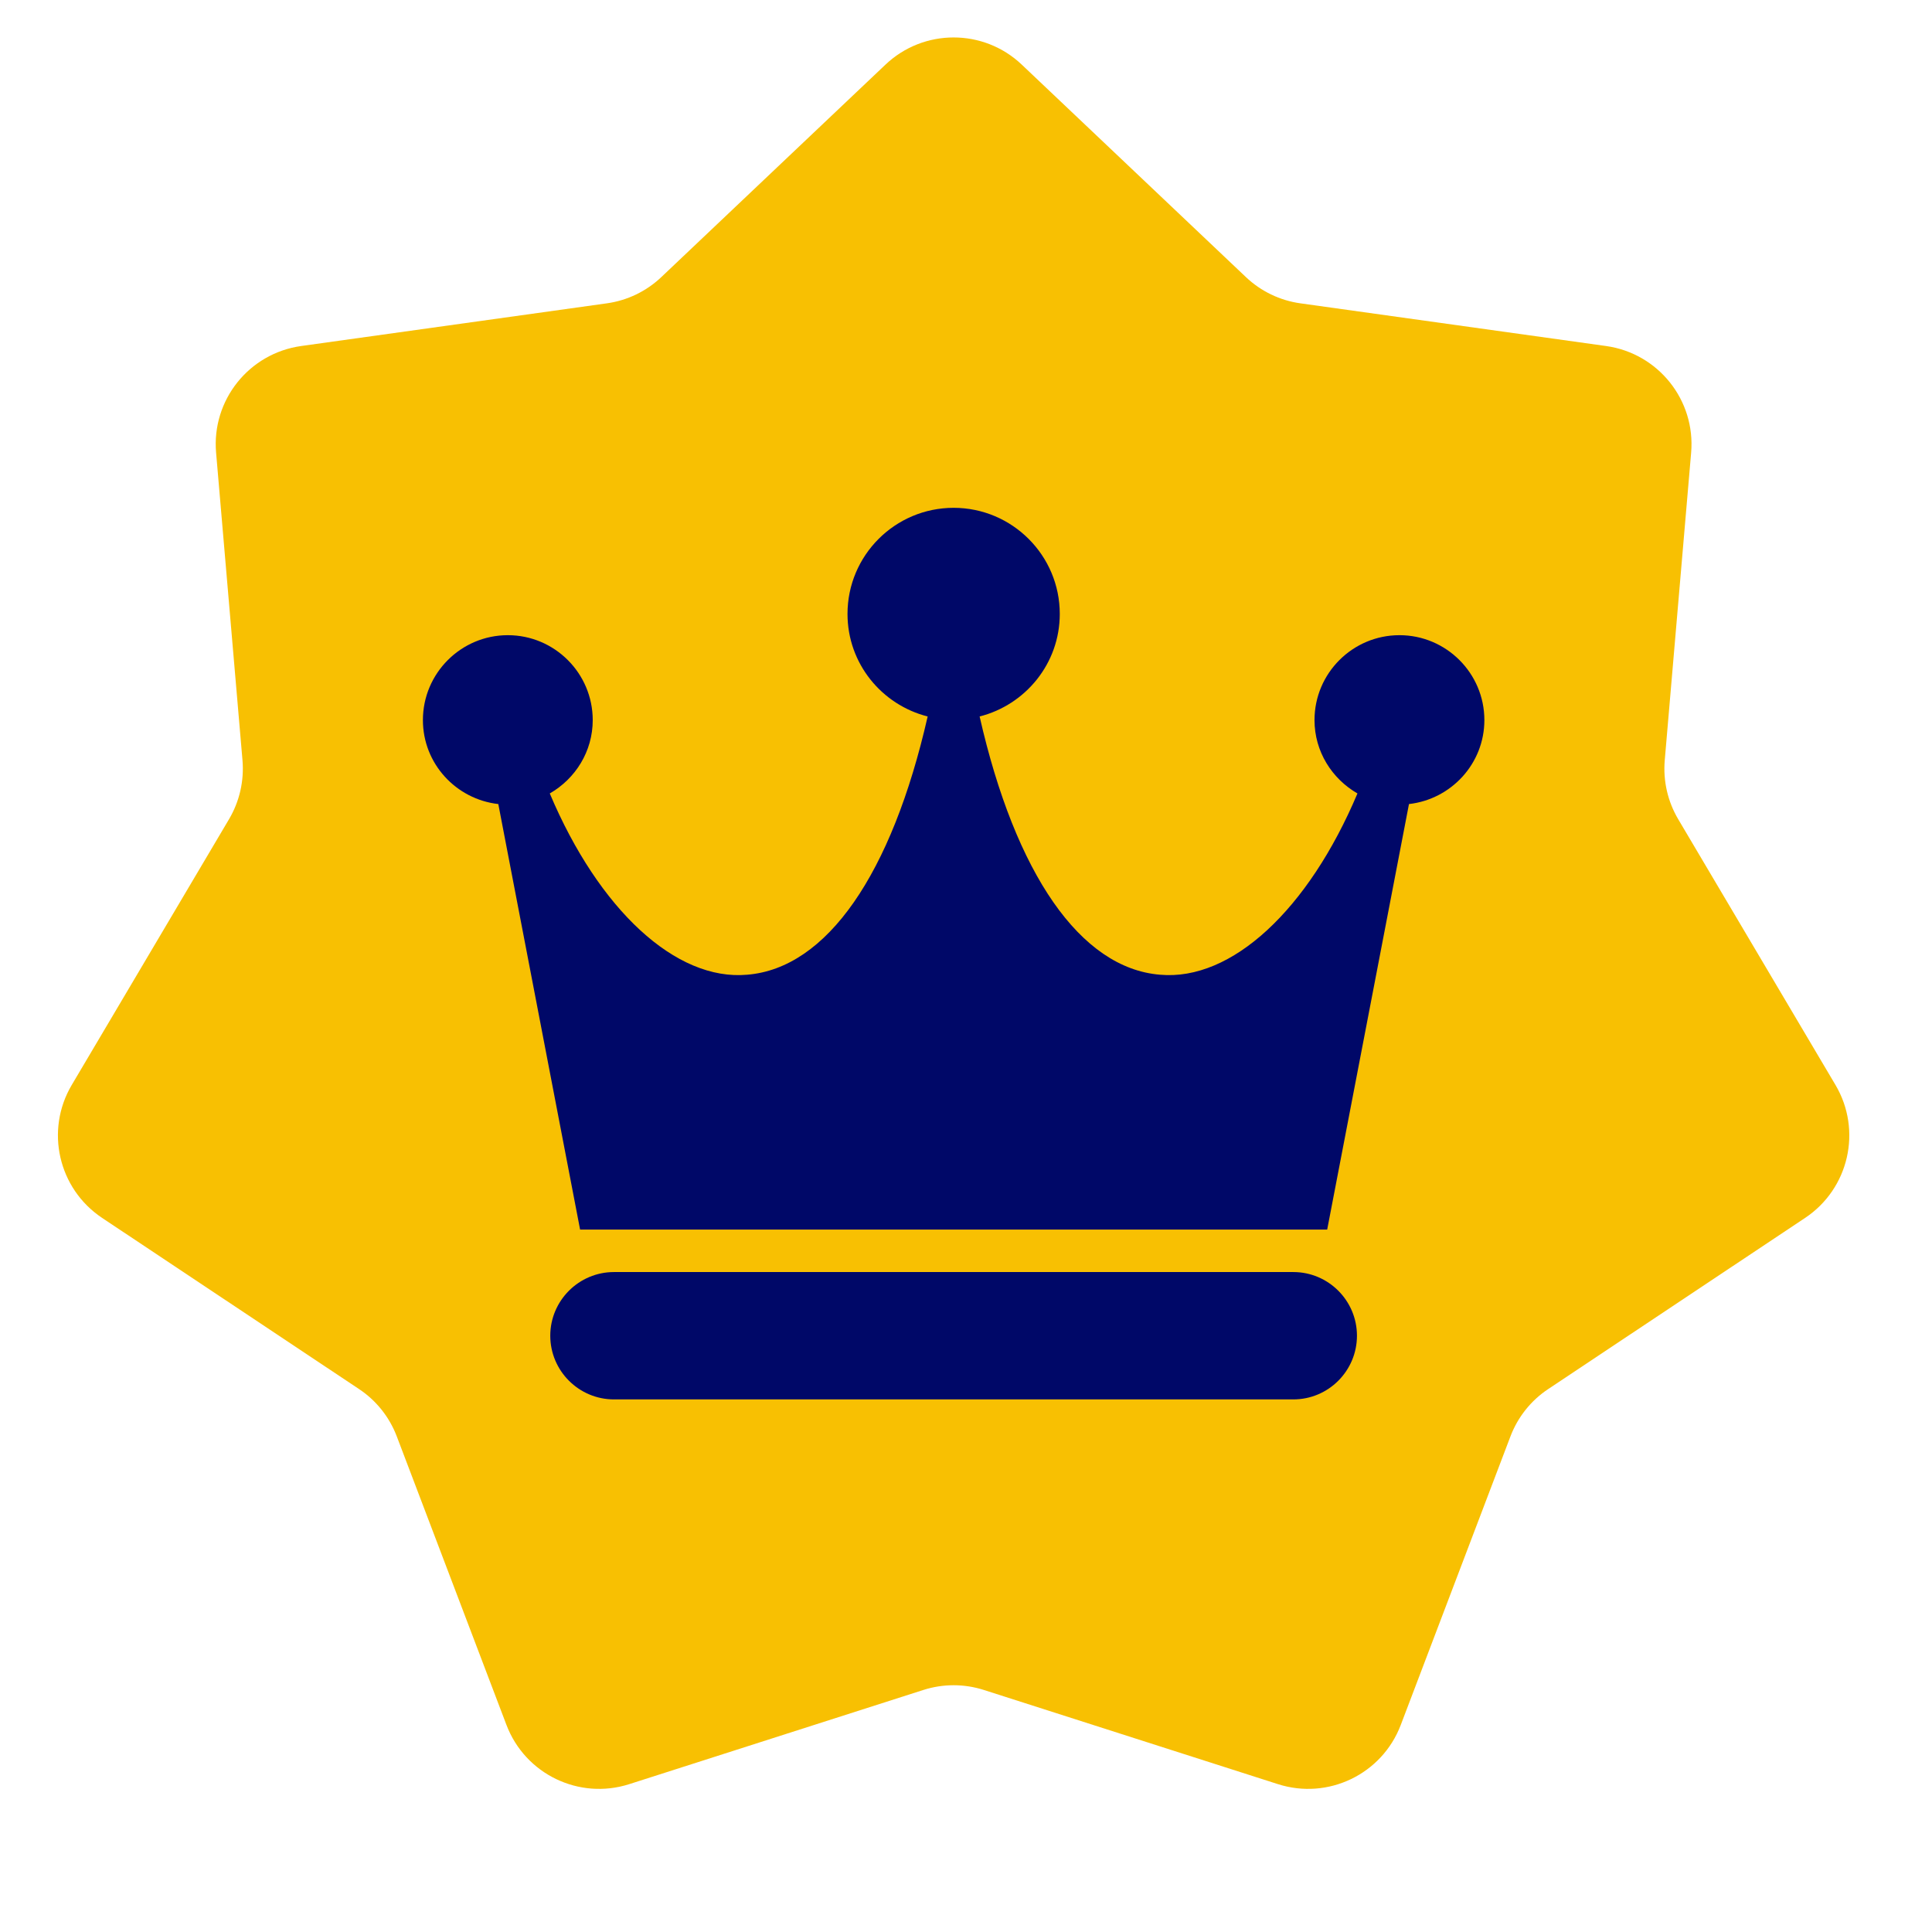
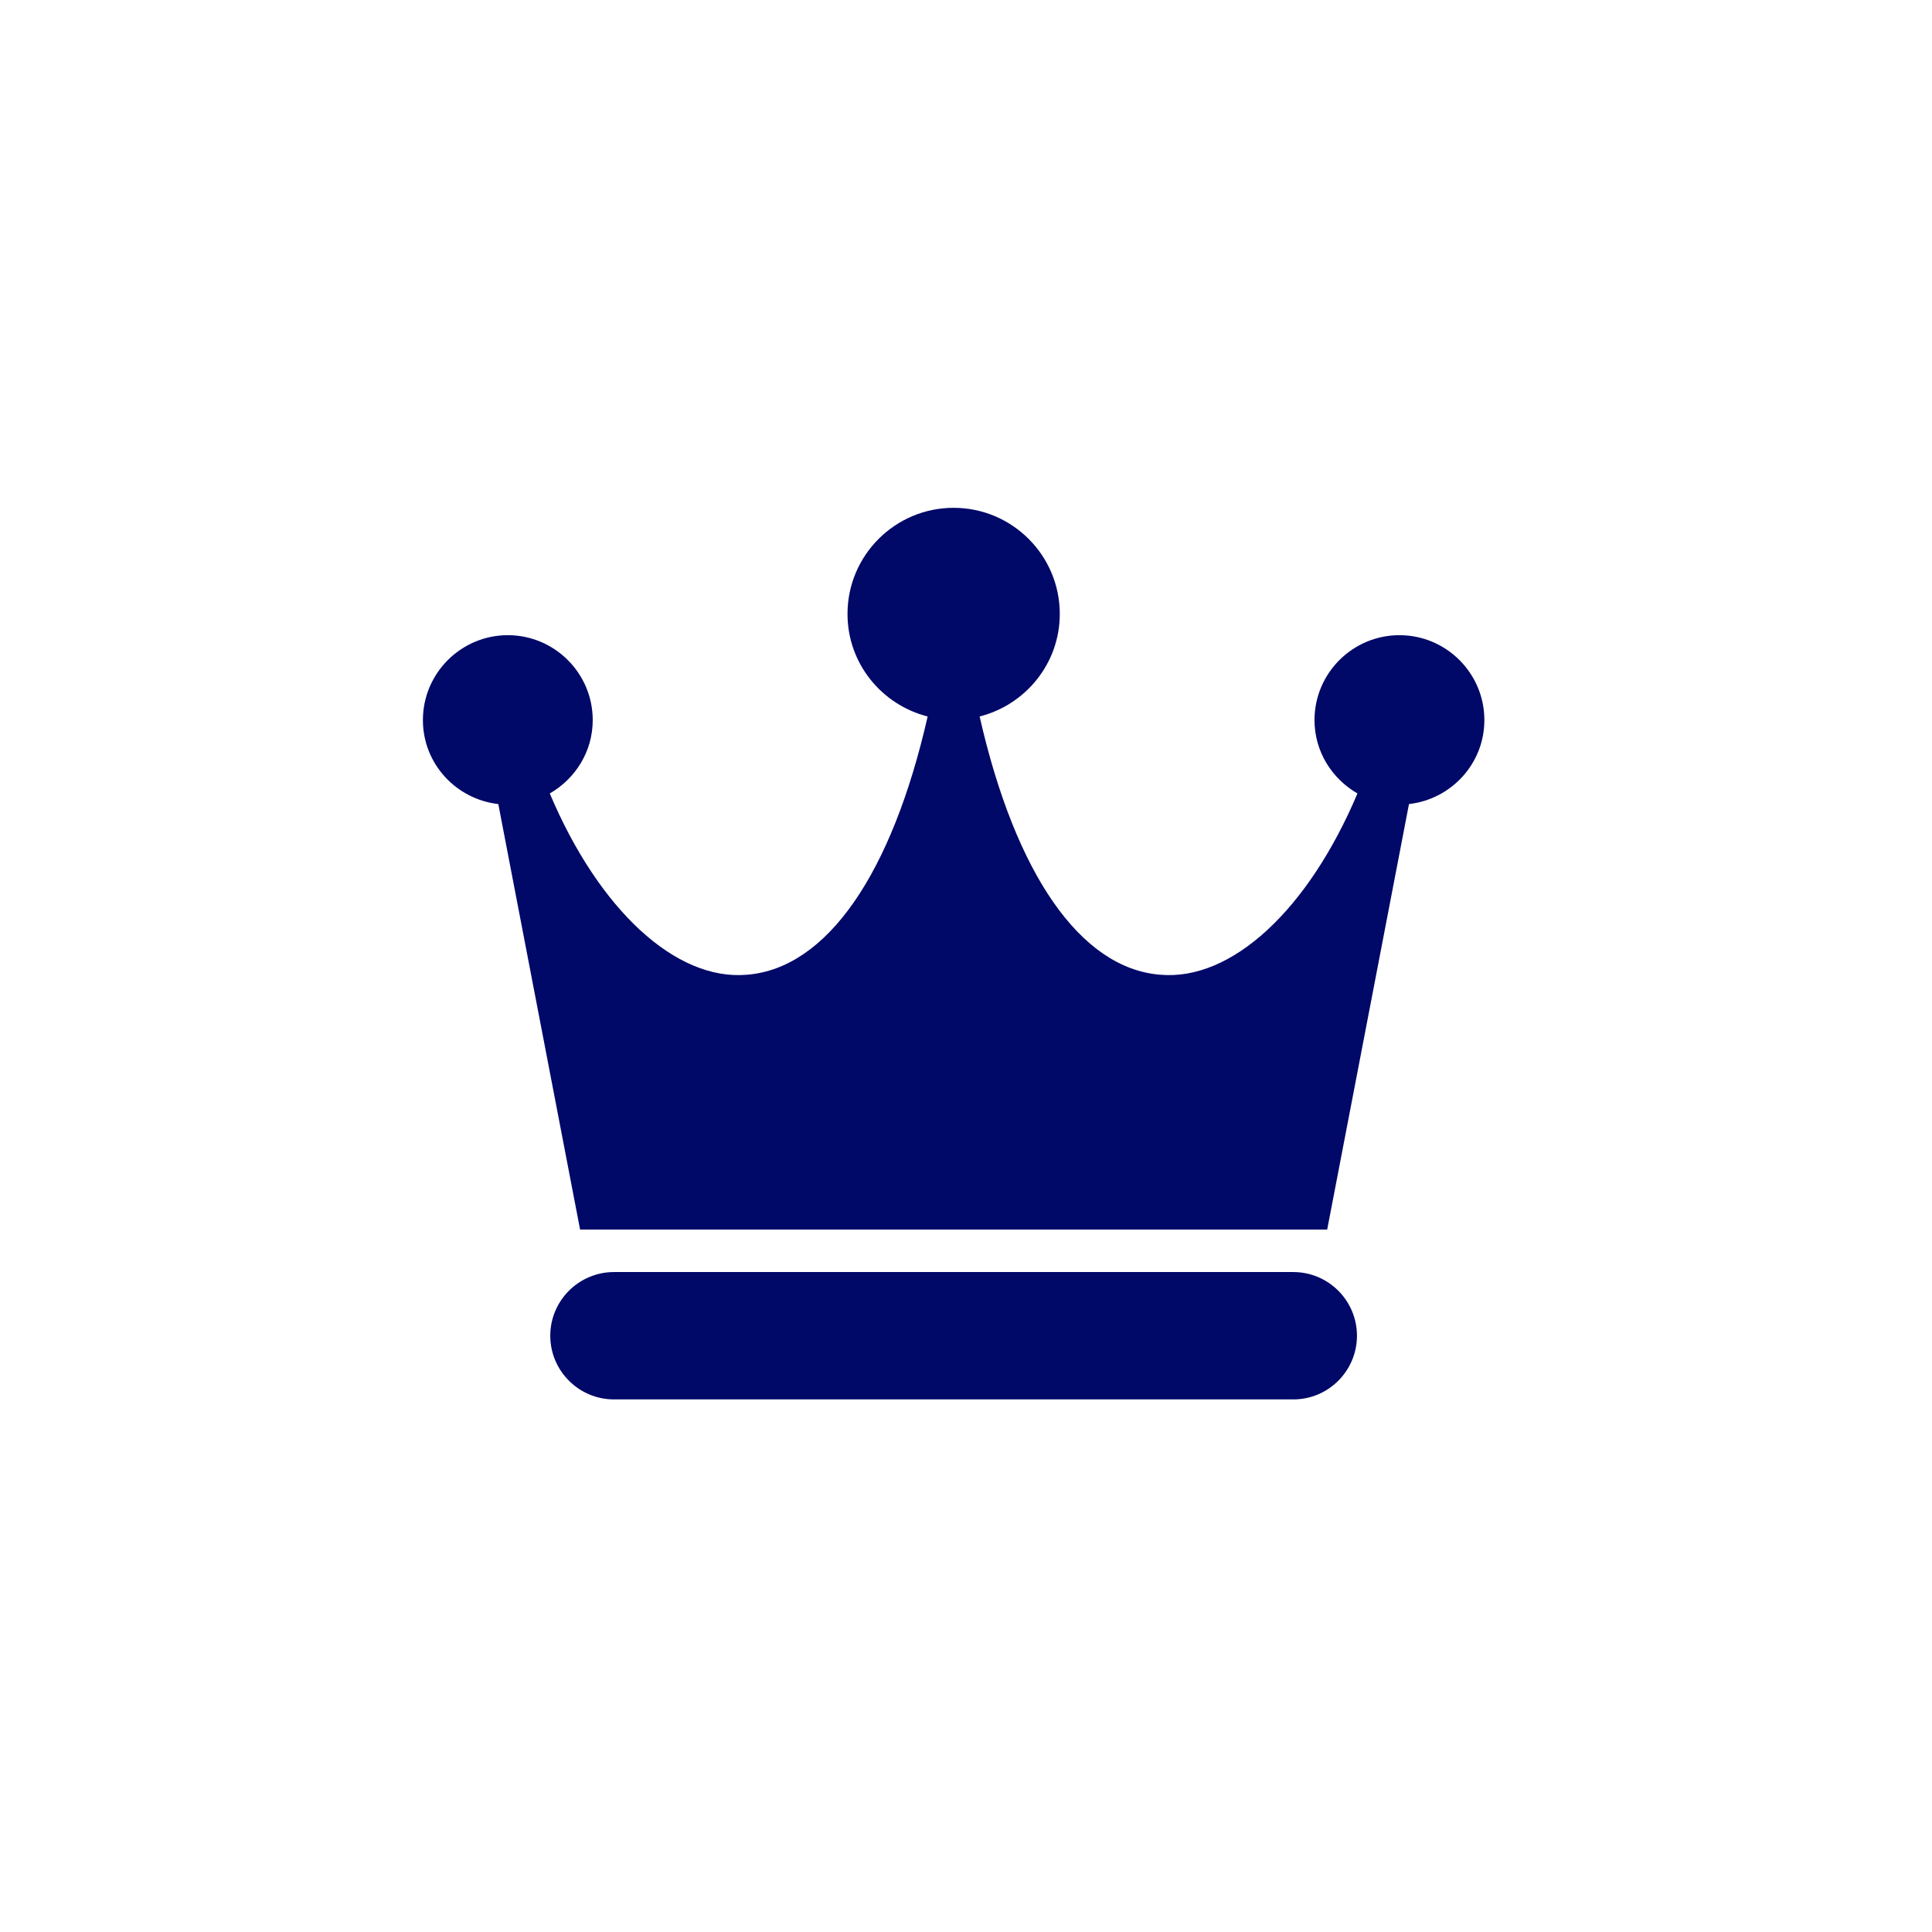
<svg xmlns="http://www.w3.org/2000/svg" width="39" height="39" viewBox="0 0 39 39" fill="none">
-   <path d="M17.874 1.305C18.645 0.573 19.855 0.573 20.626 1.305L25.15 5.593C25.452 5.88 25.836 6.065 26.249 6.123L32.422 6.985C33.475 7.133 34.229 8.078 34.138 9.137L33.605 15.348C33.57 15.763 33.665 16.179 33.877 16.537L37.052 21.902C37.593 22.817 37.324 23.995 36.439 24.585L31.251 28.041C30.905 28.271 30.639 28.605 30.491 28.994L28.276 34.821C27.898 35.815 26.809 36.34 25.796 36.015L19.86 34.114C19.463 33.987 19.037 33.987 18.64 34.114L12.704 36.015C11.691 36.34 10.602 35.815 10.224 34.821L8.009 28.994C7.861 28.605 7.595 28.271 7.249 28.041L2.061 24.585C1.176 23.995 0.907 22.817 1.448 21.902L4.623 16.537C4.835 16.179 4.93 15.763 4.895 15.348L4.362 9.137C4.271 8.078 5.025 7.133 6.078 6.985L12.251 6.123C12.664 6.065 13.048 5.88 13.35 5.593L17.874 1.305Z" fill="#F8C002" />
  <path d="M26.107 25.678H12.394C11.685 25.678 11.108 26.255 11.108 26.963C11.108 27.672 11.685 28.249 12.394 28.249H26.107C26.816 28.249 27.392 27.672 27.392 26.963C27.392 26.255 26.816 25.678 26.107 25.678ZM29.964 14.536C29.964 15.415 29.295 16.134 28.442 16.231L26.791 24.821H11.71L10.059 16.231C9.205 16.134 8.537 15.415 8.537 14.536C8.537 13.591 9.306 12.822 10.251 12.822C11.196 12.822 11.965 13.591 11.965 14.536C11.965 15.171 11.614 15.72 11.098 16.017C12.089 18.365 13.643 19.806 15.083 19.676C16.691 19.545 18.002 17.644 18.726 14.463C17.798 14.228 17.108 13.393 17.108 12.393C17.108 11.211 18.068 10.251 19.25 10.251C20.432 10.251 21.393 11.211 21.393 12.393C21.393 13.393 20.702 14.228 19.775 14.463C20.498 17.644 21.809 19.545 23.417 19.676C24.863 19.806 26.41 18.365 27.402 16.017C26.887 15.72 26.535 15.171 26.535 14.536C26.535 13.591 27.304 12.822 28.25 12.822C29.195 12.822 29.964 13.591 29.964 14.536Z" fill="#000868" />
</svg>